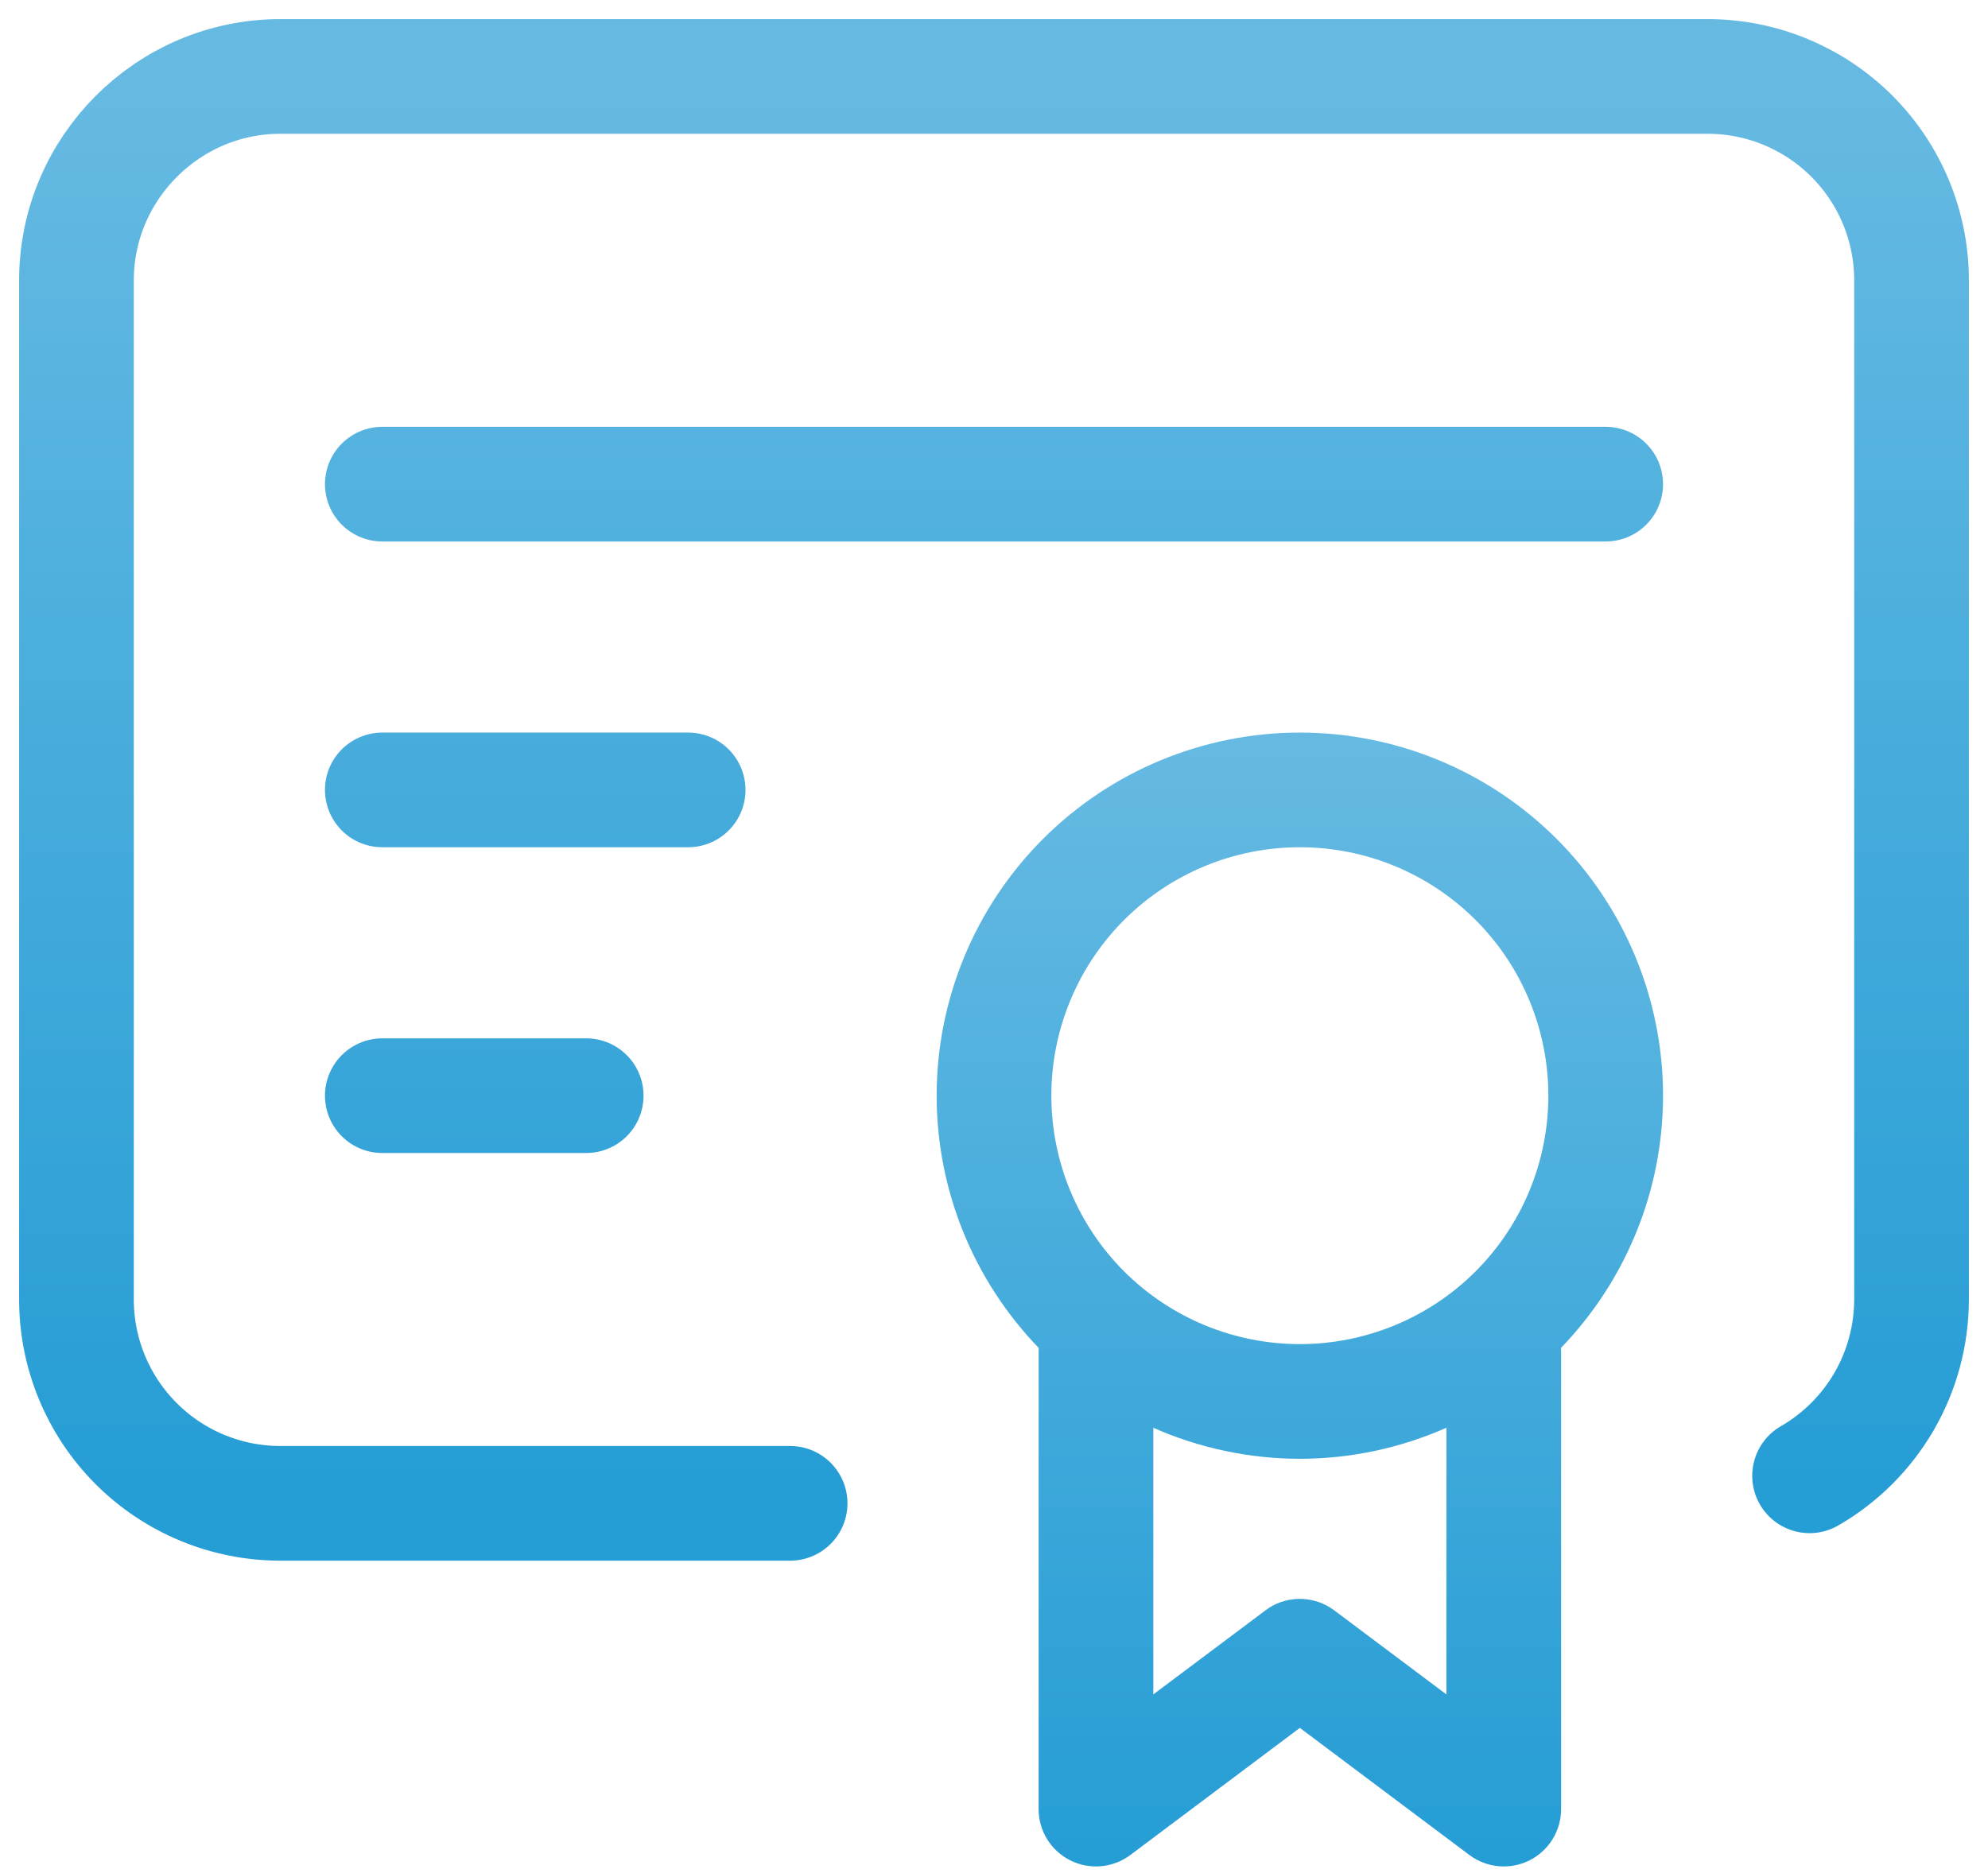
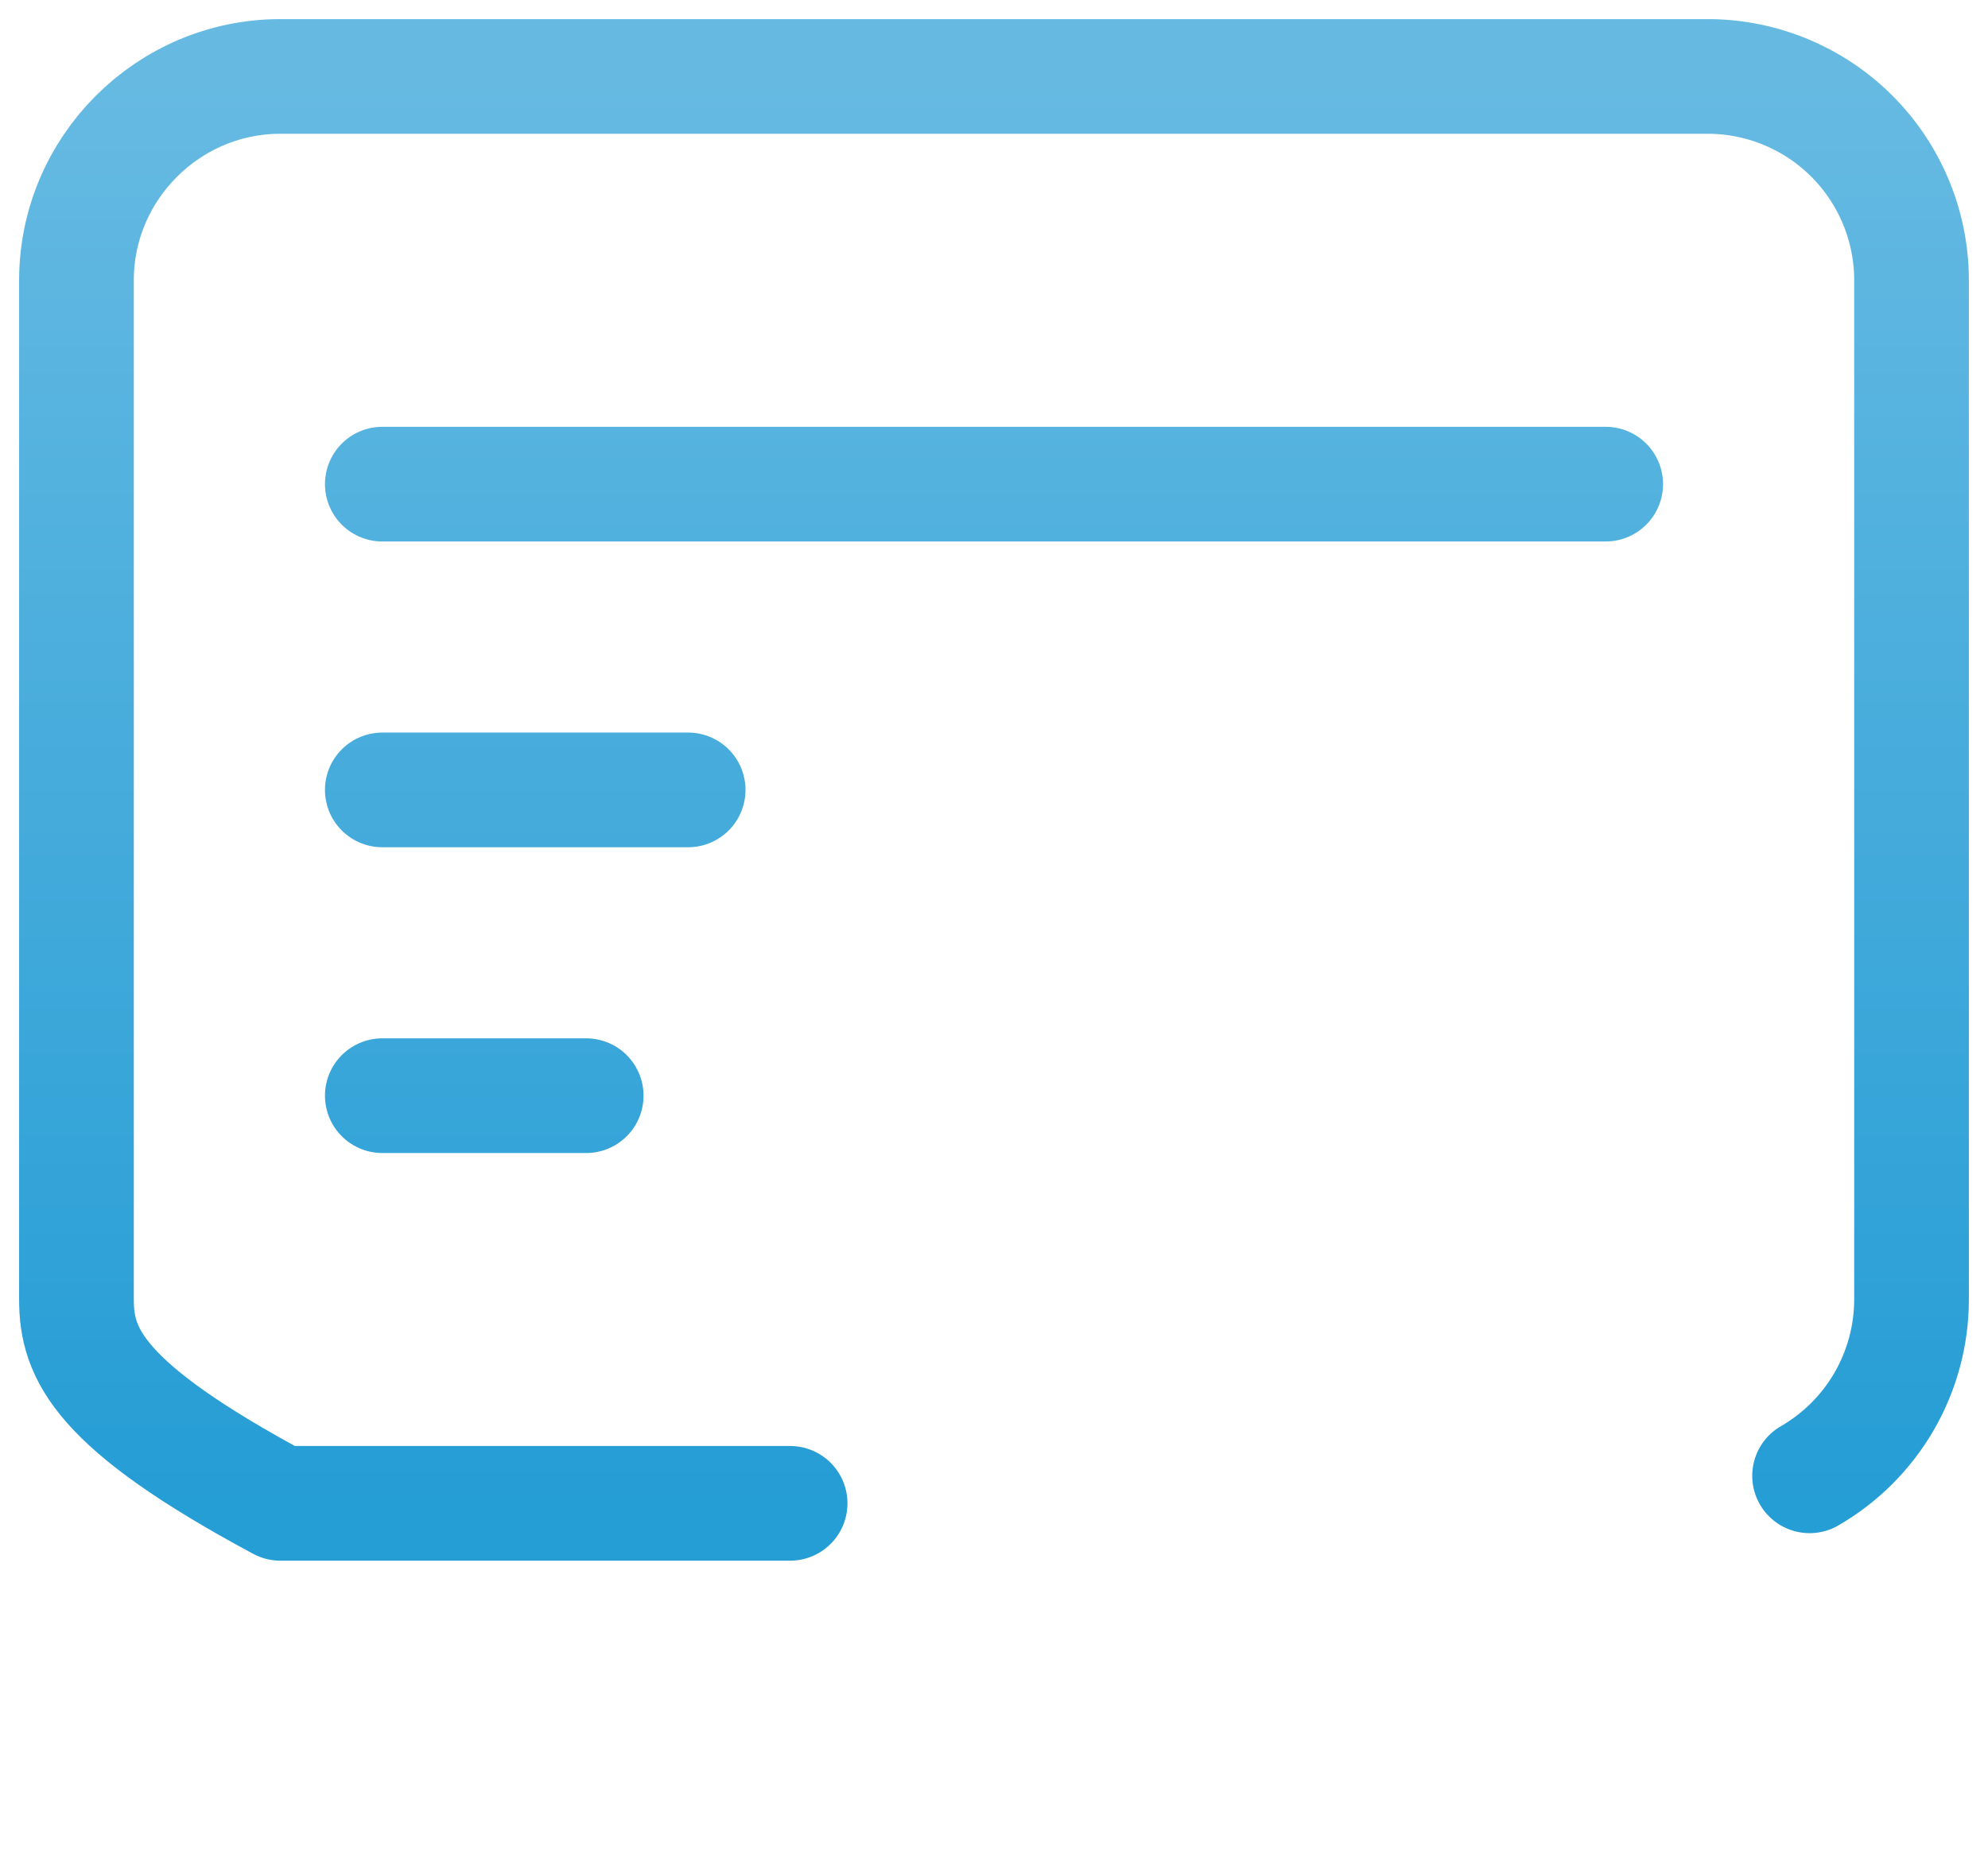
<svg xmlns="http://www.w3.org/2000/svg" width="52" height="49" viewBox="0 0 52 49" fill="none">
-   <path d="M34 19.167C36.52 19.167 38.936 20.168 40.718 21.949C42.499 23.731 43.5 26.147 43.5 28.667C43.5 31.132 42.54 33.496 40.83 35.266C40.831 35.288 40.834 35.31 40.834 35.333V47.333C40.834 47.901 40.513 48.421 40.005 48.675C39.497 48.929 38.888 48.874 38.434 48.533L34 45.208L29.567 48.533C29.113 48.874 28.504 48.929 27.996 48.675C27.488 48.421 27.167 47.901 27.167 47.333V35.333C27.167 35.311 27.169 35.289 27.17 35.267C25.46 33.497 24.5 31.132 24.5 28.667C24.5 26.147 25.501 23.731 27.282 21.949C29.064 20.168 31.48 19.167 34 19.167ZM37.834 37.355C36.637 37.884 35.334 38.167 34 38.167C32.667 38.167 31.364 37.884 30.167 37.356V44.332L33.101 42.133L33.202 42.062C33.724 41.734 34.4 41.758 34.9 42.133L37.834 44.333V37.355ZM34 22.167C32.276 22.167 30.622 22.851 29.403 24.07C28.184 25.289 27.5 26.943 27.5 28.667C27.5 30.391 28.184 32.045 29.403 33.264C30.622 34.483 32.276 35.167 34 35.167C35.724 35.167 37.378 34.483 38.597 33.264C39.816 32.045 40.5 30.391 40.5 28.667C40.5 26.943 39.816 25.289 38.597 24.07C37.378 22.851 35.724 22.167 34 22.167Z" fill="url(#paint0_linear_340_1319)" />
-   <path d="M20.667 39.333H7.333C5.919 39.333 4.562 38.771 3.562 37.771C2.562 36.771 2 35.414 2 34V7.333C2 4.4 4.4 2 7.333 2H44.667C46.081 2 47.438 2.562 48.438 3.562C49.438 4.562 50 5.919 50 7.333V34C49.999 34.935 49.752 35.854 49.284 36.664C48.816 37.473 48.143 38.146 47.333 38.613M10 12.667H42M10 20.667H18M10 28.667H15.333" stroke="url(#paint1_linear_340_1319)" stroke-width="3" stroke-linecap="round" stroke-linejoin="round" />
+   <path d="M20.667 39.333H7.333C2.562 36.771 2 35.414 2 34V7.333C2 4.4 4.4 2 7.333 2H44.667C46.081 2 47.438 2.562 48.438 3.562C49.438 4.562 50 5.919 50 7.333V34C49.999 34.935 49.752 35.854 49.284 36.664C48.816 37.473 48.143 38.146 47.333 38.613M10 12.667H42M10 20.667H18M10 28.667H15.333" stroke="url(#paint1_linear_340_1319)" stroke-width="3" stroke-linecap="round" stroke-linejoin="round" />
  <defs>
    <linearGradient id="paint0_linear_340_1319" x1="24.5" y1="48.833" x2="24.5" y2="19.167" gradientUnits="userSpaceOnUse">
      <stop stop-color="#259DD5" />
      <stop offset="1" stop-color="#66BAE2" />
    </linearGradient>
    <linearGradient id="paint1_linear_340_1319" x1="2" y1="39.333" x2="2" y2="2" gradientUnits="userSpaceOnUse">
      <stop stop-color="#259DD5" />
      <stop offset="1" stop-color="#66BAE2" />
    </linearGradient>
  </defs>
</svg>